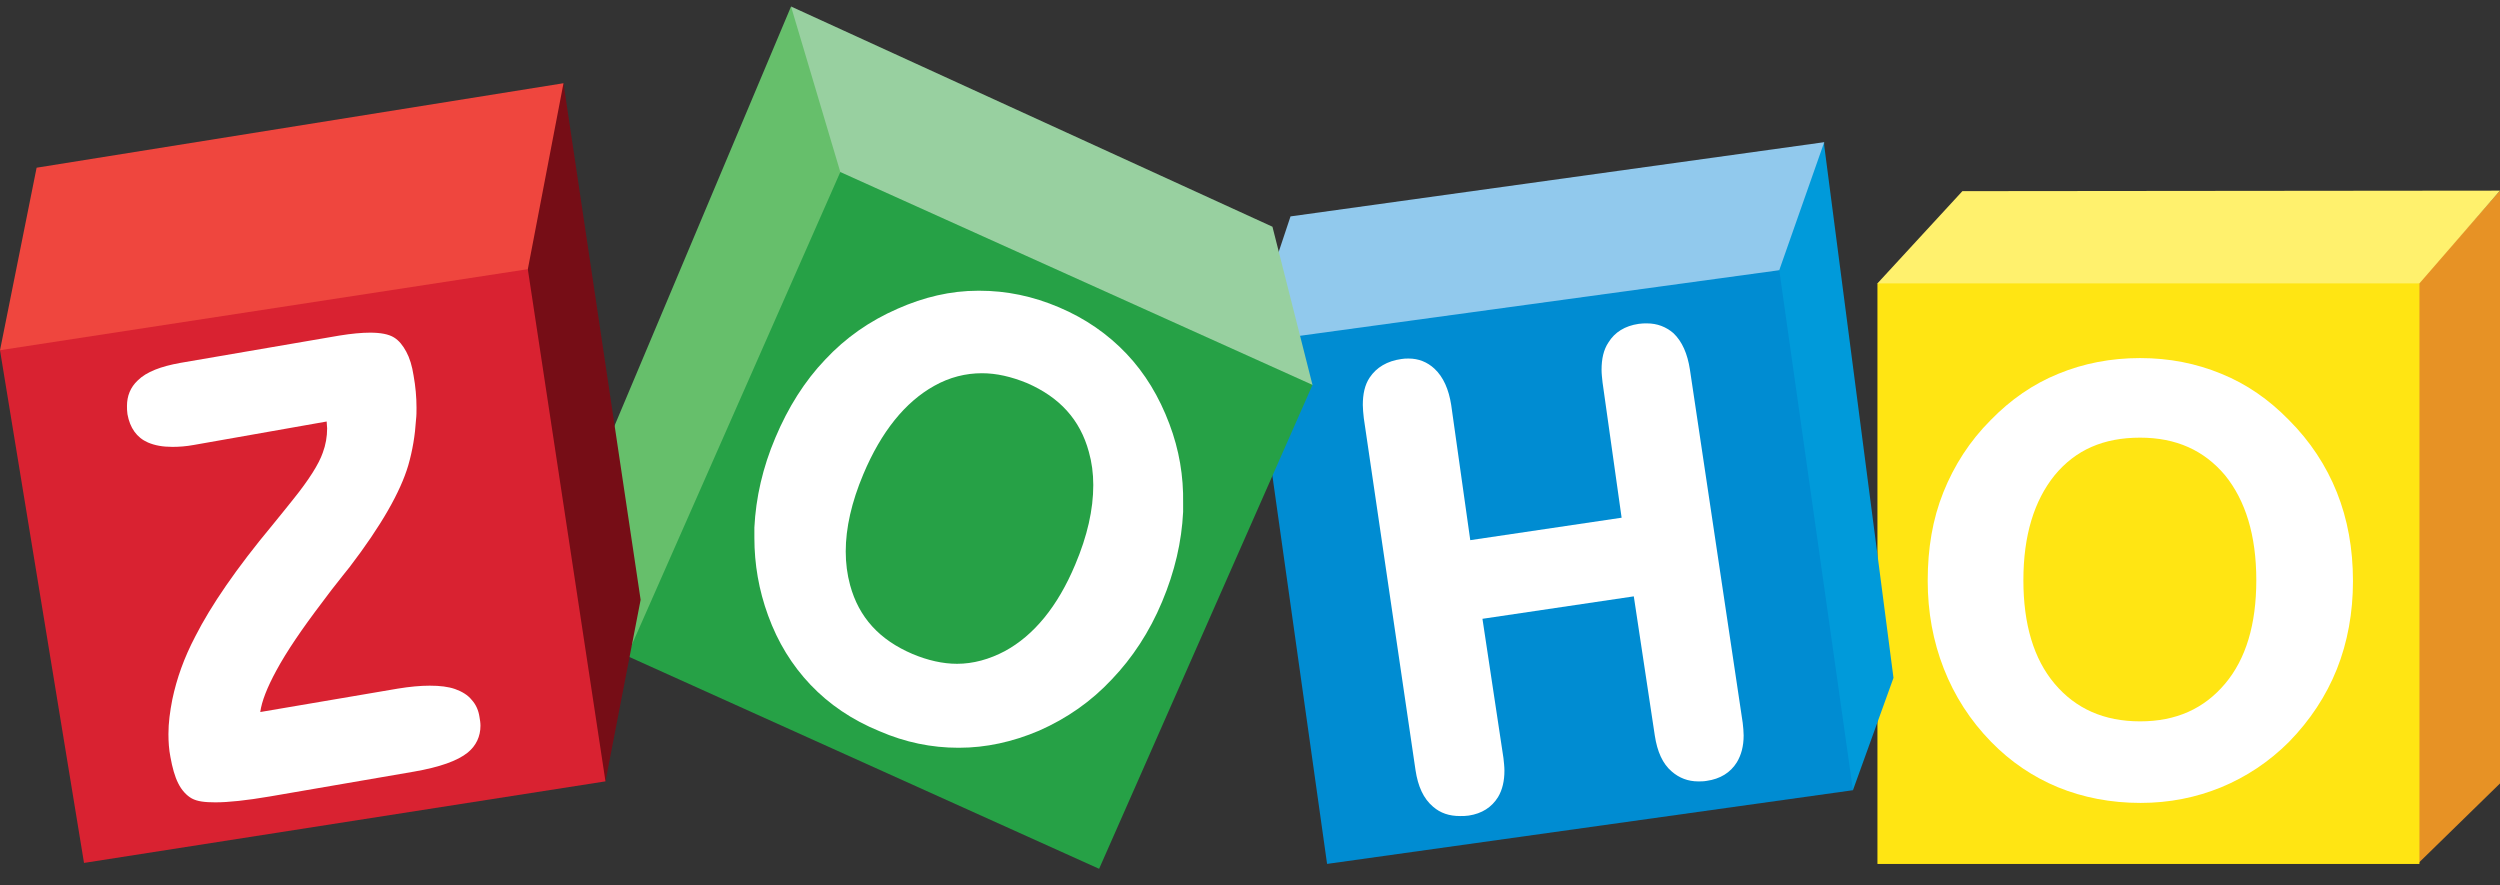
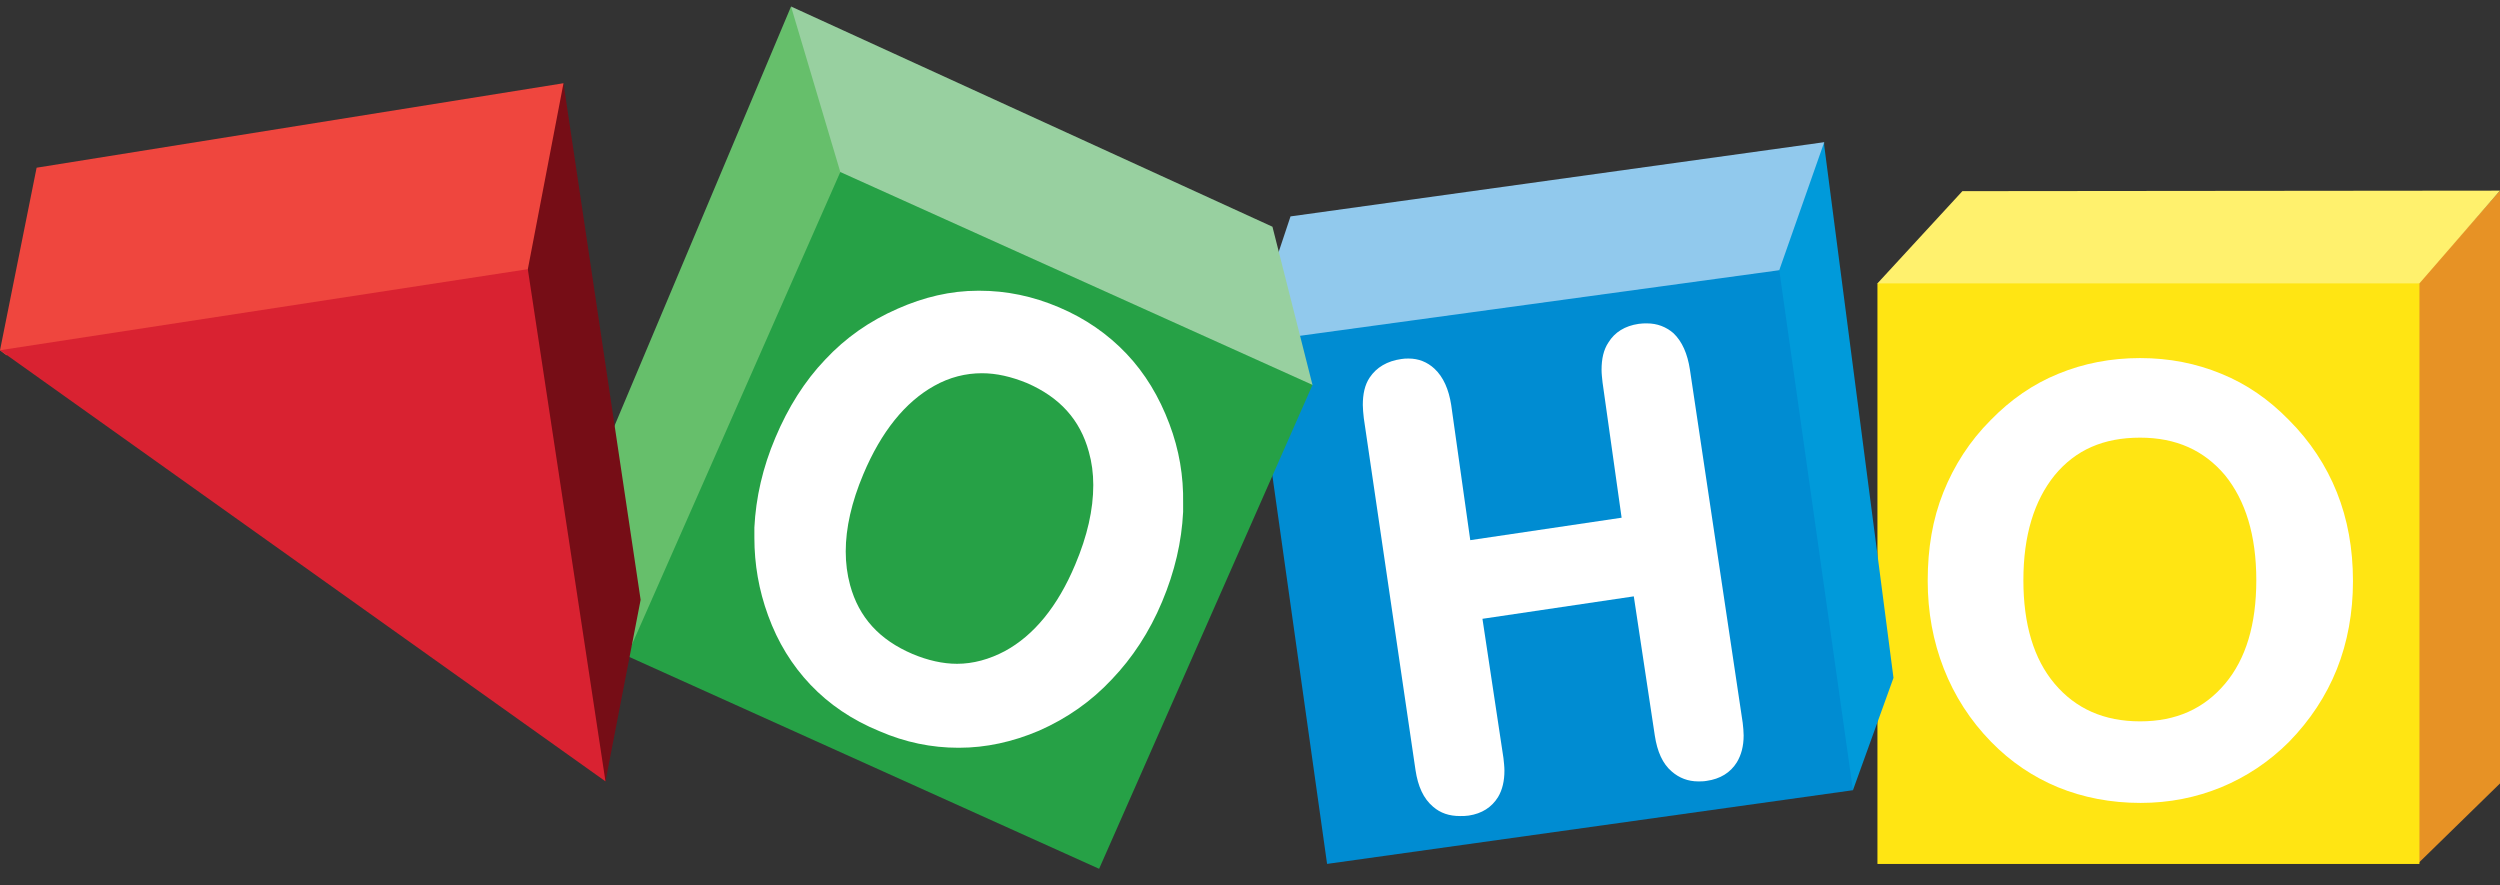
<svg xmlns="http://www.w3.org/2000/svg" width="48" height="17" viewBox="0 0 48 17" fill="none">
  <rect x="0" y="0" width="48" height="17" fill="#333333" stroke="none" />
  <g clip-path="url(#clip0_4086_81259)">
    <path d="M48.001 3.66V15.041L46.426 16.579V5.441L48.001 3.66Z" fill="#E79225" />
    <path d="M37.678 3.67L36.047 5.441L36.131 5.554L46.359 5.516L46.453 5.441L48 3.66L37.678 3.67Z" fill="#FFF16D" />
    <path d="M36.047 5.441H46.453V16.588H36.047V5.441Z" fill="url(#paint0_linear_4086_81259)" />
    <path d="M44.868 9.453C44.662 8.938 44.352 8.469 43.949 8.066C43.565 7.672 43.134 7.372 42.646 7.175C42.168 6.978 41.652 6.875 41.09 6.875C40.527 6.875 40.002 6.978 39.524 7.175C39.037 7.372 38.605 7.672 38.221 8.066C37.818 8.469 37.518 8.938 37.312 9.453C37.105 9.969 37.012 10.531 37.012 11.15C37.012 11.75 37.115 12.312 37.321 12.838C37.527 13.363 37.827 13.831 38.23 14.244C38.605 14.628 39.037 14.919 39.515 15.116C39.993 15.312 40.527 15.416 41.099 15.416C41.652 15.416 42.168 15.312 42.646 15.116C43.124 14.919 43.565 14.628 43.949 14.244C44.352 13.831 44.662 13.363 44.868 12.847C45.074 12.331 45.177 11.759 45.177 11.159C45.177 10.531 45.074 9.969 44.868 9.453ZM42.721 13.128C42.318 13.606 41.784 13.85 41.09 13.85C40.396 13.85 39.852 13.606 39.449 13.128C39.046 12.65 38.849 11.984 38.849 11.141C38.849 10.278 39.056 9.613 39.449 9.125C39.852 8.637 40.387 8.403 41.09 8.403C41.784 8.403 42.318 8.647 42.721 9.125C43.115 9.613 43.321 10.278 43.321 11.141C43.321 11.984 43.124 12.65 42.721 13.128Z" fill="white" />
    <path d="M35.024 2.73V2.787L36.355 13.015L35.577 15.171L35.474 15.096L34.105 5.29L34.134 5.159L34.987 2.787L35.024 2.73Z" fill="#009ADA" />
    <path d="M24.778 4.155L35.025 2.73L34.162 5.187L34.04 5.318L24.459 6.724L24.506 4.971L24.778 4.155Z" fill="#91C9ED" />
    <path d="M34.162 5.188L35.577 15.172L25.48 16.587L24.121 6.941L24.712 6.481L34.162 5.188Z" fill="url(#paint1_linear_4086_81259)" />
    <path d="M32.447 7.1C32.4 6.79 32.297 6.556 32.129 6.396C31.988 6.275 31.819 6.209 31.622 6.209C31.575 6.209 31.519 6.209 31.463 6.218C31.2 6.256 31.003 6.378 30.882 6.575C30.788 6.715 30.75 6.893 30.75 7.1C30.75 7.175 30.76 7.259 30.769 7.343L31.135 9.94L28.229 10.371L27.863 7.775C27.816 7.475 27.713 7.24 27.544 7.081C27.404 6.95 27.235 6.884 27.047 6.884C27 6.884 26.953 6.884 26.907 6.893C26.635 6.931 26.428 7.053 26.297 7.25C26.203 7.39 26.166 7.568 26.166 7.775C26.166 7.85 26.175 7.934 26.185 8.028L27.178 14.787C27.225 15.097 27.328 15.331 27.516 15.49C27.657 15.612 27.825 15.668 28.032 15.668C28.088 15.668 28.144 15.668 28.2 15.659C28.453 15.621 28.641 15.5 28.763 15.303C28.847 15.162 28.885 14.993 28.885 14.796C28.885 14.722 28.875 14.637 28.866 14.553L28.463 11.881L31.369 11.45L31.772 14.121C31.819 14.431 31.922 14.665 32.1 14.815C32.241 14.937 32.41 15.003 32.607 15.003C32.654 15.003 32.71 15.003 32.766 14.993C33.029 14.956 33.225 14.834 33.347 14.637C33.432 14.496 33.478 14.328 33.478 14.121C33.478 14.046 33.469 13.962 33.46 13.878L32.447 7.1Z" fill="white" />
    <path d="M15.188 0.125L11.541 8.787L12.038 12.594L12.066 12.584L16.163 3.369L16.144 3.172L15.263 0.247L15.188 0.125Z" fill="#66BF6B" />
    <path d="M15.188 0.125L16.134 3.303L16.153 3.369L25.172 7.409L25.2 7.391L24.431 4.353L15.188 0.125Z" fill="#98D0A0" />
    <path d="M16.134 3.303L25.2 7.39L21.103 16.681L12.037 12.593L16.134 3.303Z" fill="url(#paint2_linear_4086_81259)" />
    <path d="M22.453 8.141C22.256 7.616 21.984 7.166 21.628 6.791C21.272 6.416 20.841 6.116 20.334 5.901C19.828 5.685 19.322 5.582 18.806 5.582H18.778C18.253 5.582 17.738 5.704 17.231 5.929C16.697 6.163 16.238 6.482 15.844 6.904C15.45 7.316 15.131 7.823 14.887 8.404C14.644 8.976 14.512 9.557 14.484 10.129V10.326C14.484 10.832 14.569 11.329 14.747 11.816C14.934 12.332 15.206 12.773 15.562 13.148C15.919 13.523 16.359 13.823 16.884 14.038C17.381 14.254 17.887 14.357 18.403 14.357H18.413C18.928 14.357 19.444 14.245 19.95 14.029C20.484 13.794 20.953 13.466 21.347 13.044C21.741 12.632 22.069 12.135 22.312 11.554C22.556 10.973 22.688 10.401 22.716 9.829V9.66C22.725 9.145 22.641 8.638 22.453 8.141ZM20.644 10.841C20.306 11.648 19.847 12.201 19.294 12.501C18.994 12.66 18.684 12.745 18.375 12.745C18.103 12.745 17.812 12.679 17.522 12.557C16.884 12.285 16.491 11.854 16.322 11.235C16.266 11.029 16.238 10.813 16.238 10.588C16.238 10.138 16.35 9.641 16.575 9.107C16.922 8.282 17.381 7.72 17.934 7.41C18.234 7.241 18.544 7.166 18.853 7.166C19.134 7.166 19.416 7.232 19.716 7.354C20.344 7.626 20.738 8.057 20.906 8.676C20.962 8.873 20.991 9.088 20.991 9.313C20.991 9.782 20.878 10.288 20.644 10.841Z" fill="white" />
    <path d="M10.819 1.598L12.3 11.516L11.625 15.004L11.532 14.882L10.088 5.301V5.113L10.725 1.766L10.819 1.598Z" fill="#760D16" />
    <path d="M0 6.726L0.703 3.22L10.819 1.598L10.134 5.17V5.404L0.122 6.82L0 6.726Z" fill="#EF463E" />
-     <path d="M10.134 5.168L11.625 15.002L1.613 16.568L0 6.724L10.134 5.168Z" fill="url(#paint3_linear_4086_81259)" />
-     <path d="M9.056 13.437C8.981 13.343 8.869 13.277 8.738 13.23C8.606 13.184 8.447 13.165 8.25 13.165C8.072 13.165 7.866 13.184 7.641 13.221L4.997 13.671C5.025 13.465 5.128 13.202 5.306 12.874C5.503 12.509 5.803 12.068 6.188 11.562C6.319 11.384 6.422 11.252 6.497 11.159C6.544 11.093 6.619 11.009 6.713 10.887C7.322 10.09 7.688 9.443 7.838 8.937C7.922 8.646 7.969 8.355 7.987 8.065C7.997 7.98 7.997 7.905 7.997 7.83C7.997 7.624 7.978 7.418 7.941 7.212C7.912 7.024 7.866 6.874 7.8 6.752C7.734 6.63 7.659 6.537 7.566 6.48C7.463 6.415 7.303 6.387 7.106 6.387C6.947 6.387 6.75 6.405 6.516 6.443L3.459 6.968C3.094 7.034 2.812 7.137 2.644 7.305C2.503 7.437 2.438 7.605 2.438 7.793C2.438 7.84 2.438 7.896 2.447 7.952C2.494 8.215 2.625 8.402 2.841 8.496C2.972 8.552 3.122 8.58 3.309 8.58C3.431 8.58 3.572 8.571 3.722 8.543L6.272 8.093C6.272 8.14 6.281 8.187 6.281 8.224C6.281 8.384 6.253 8.543 6.197 8.693C6.122 8.909 5.934 9.209 5.625 9.593C5.541 9.696 5.409 9.865 5.231 10.081C4.537 10.915 4.05 11.627 3.75 12.218C3.534 12.63 3.394 13.024 3.309 13.427C3.263 13.662 3.234 13.877 3.234 14.093C3.234 14.243 3.244 14.393 3.272 14.534C3.309 14.74 3.356 14.909 3.422 15.04C3.487 15.171 3.581 15.274 3.684 15.331C3.788 15.387 3.928 15.405 4.134 15.405C4.388 15.405 4.734 15.368 5.175 15.293L7.95 14.815C8.438 14.73 8.784 14.609 8.981 14.449C9.141 14.318 9.225 14.14 9.225 13.934C9.225 13.877 9.216 13.821 9.206 13.765C9.188 13.643 9.141 13.53 9.056 13.437Z" fill="white" />
+     <path d="M10.134 5.168L11.625 15.002L0 6.724L10.134 5.168Z" fill="url(#paint3_linear_4086_81259)" />
  </g>
  <defs>
    <linearGradient id="paint0_linear_4086_81259" x1="556.318" y1="21.393" x2="556.318" y2="1086.48" gradientUnits="userSpaceOnUse">
      <stop offset="0.006" stop-color="#FFE513" />
      <stop offset="1" stop-color="#FDB924" />
    </linearGradient>
    <linearGradient id="paint1_linear_4086_81259" x1="75.812" y1="159.019" x2="1116.1" y2="1002.72" gradientUnits="userSpaceOnUse">
      <stop offset="0.006" stop-color="#008CD2" />
      <stop offset="1" stop-color="#00649D" />
    </linearGradient>
    <linearGradient id="paint2_linear_4086_81259" x1="670.188" y1="374.934" x2="670.188" y2="1308.06" gradientUnits="userSpaceOnUse">
      <stop stop-color="#26A146" />
      <stop offset="1" stop-color="#008A52" />
    </linearGradient>
    <linearGradient id="paint3_linear_4086_81259" x1="508.408" y1="98.739" x2="662.947" y2="1068.58" gradientUnits="userSpaceOnUse">
      <stop stop-color="#D92231" />
      <stop offset="1" stop-color="#BA2234" />
    </linearGradient>
    <clipPath id="clip0_4086_81259">
      <rect width="48" height="16.594" fill="white" transform="translate(0 0.125)" />
    </clipPath>
  </defs>
</svg>